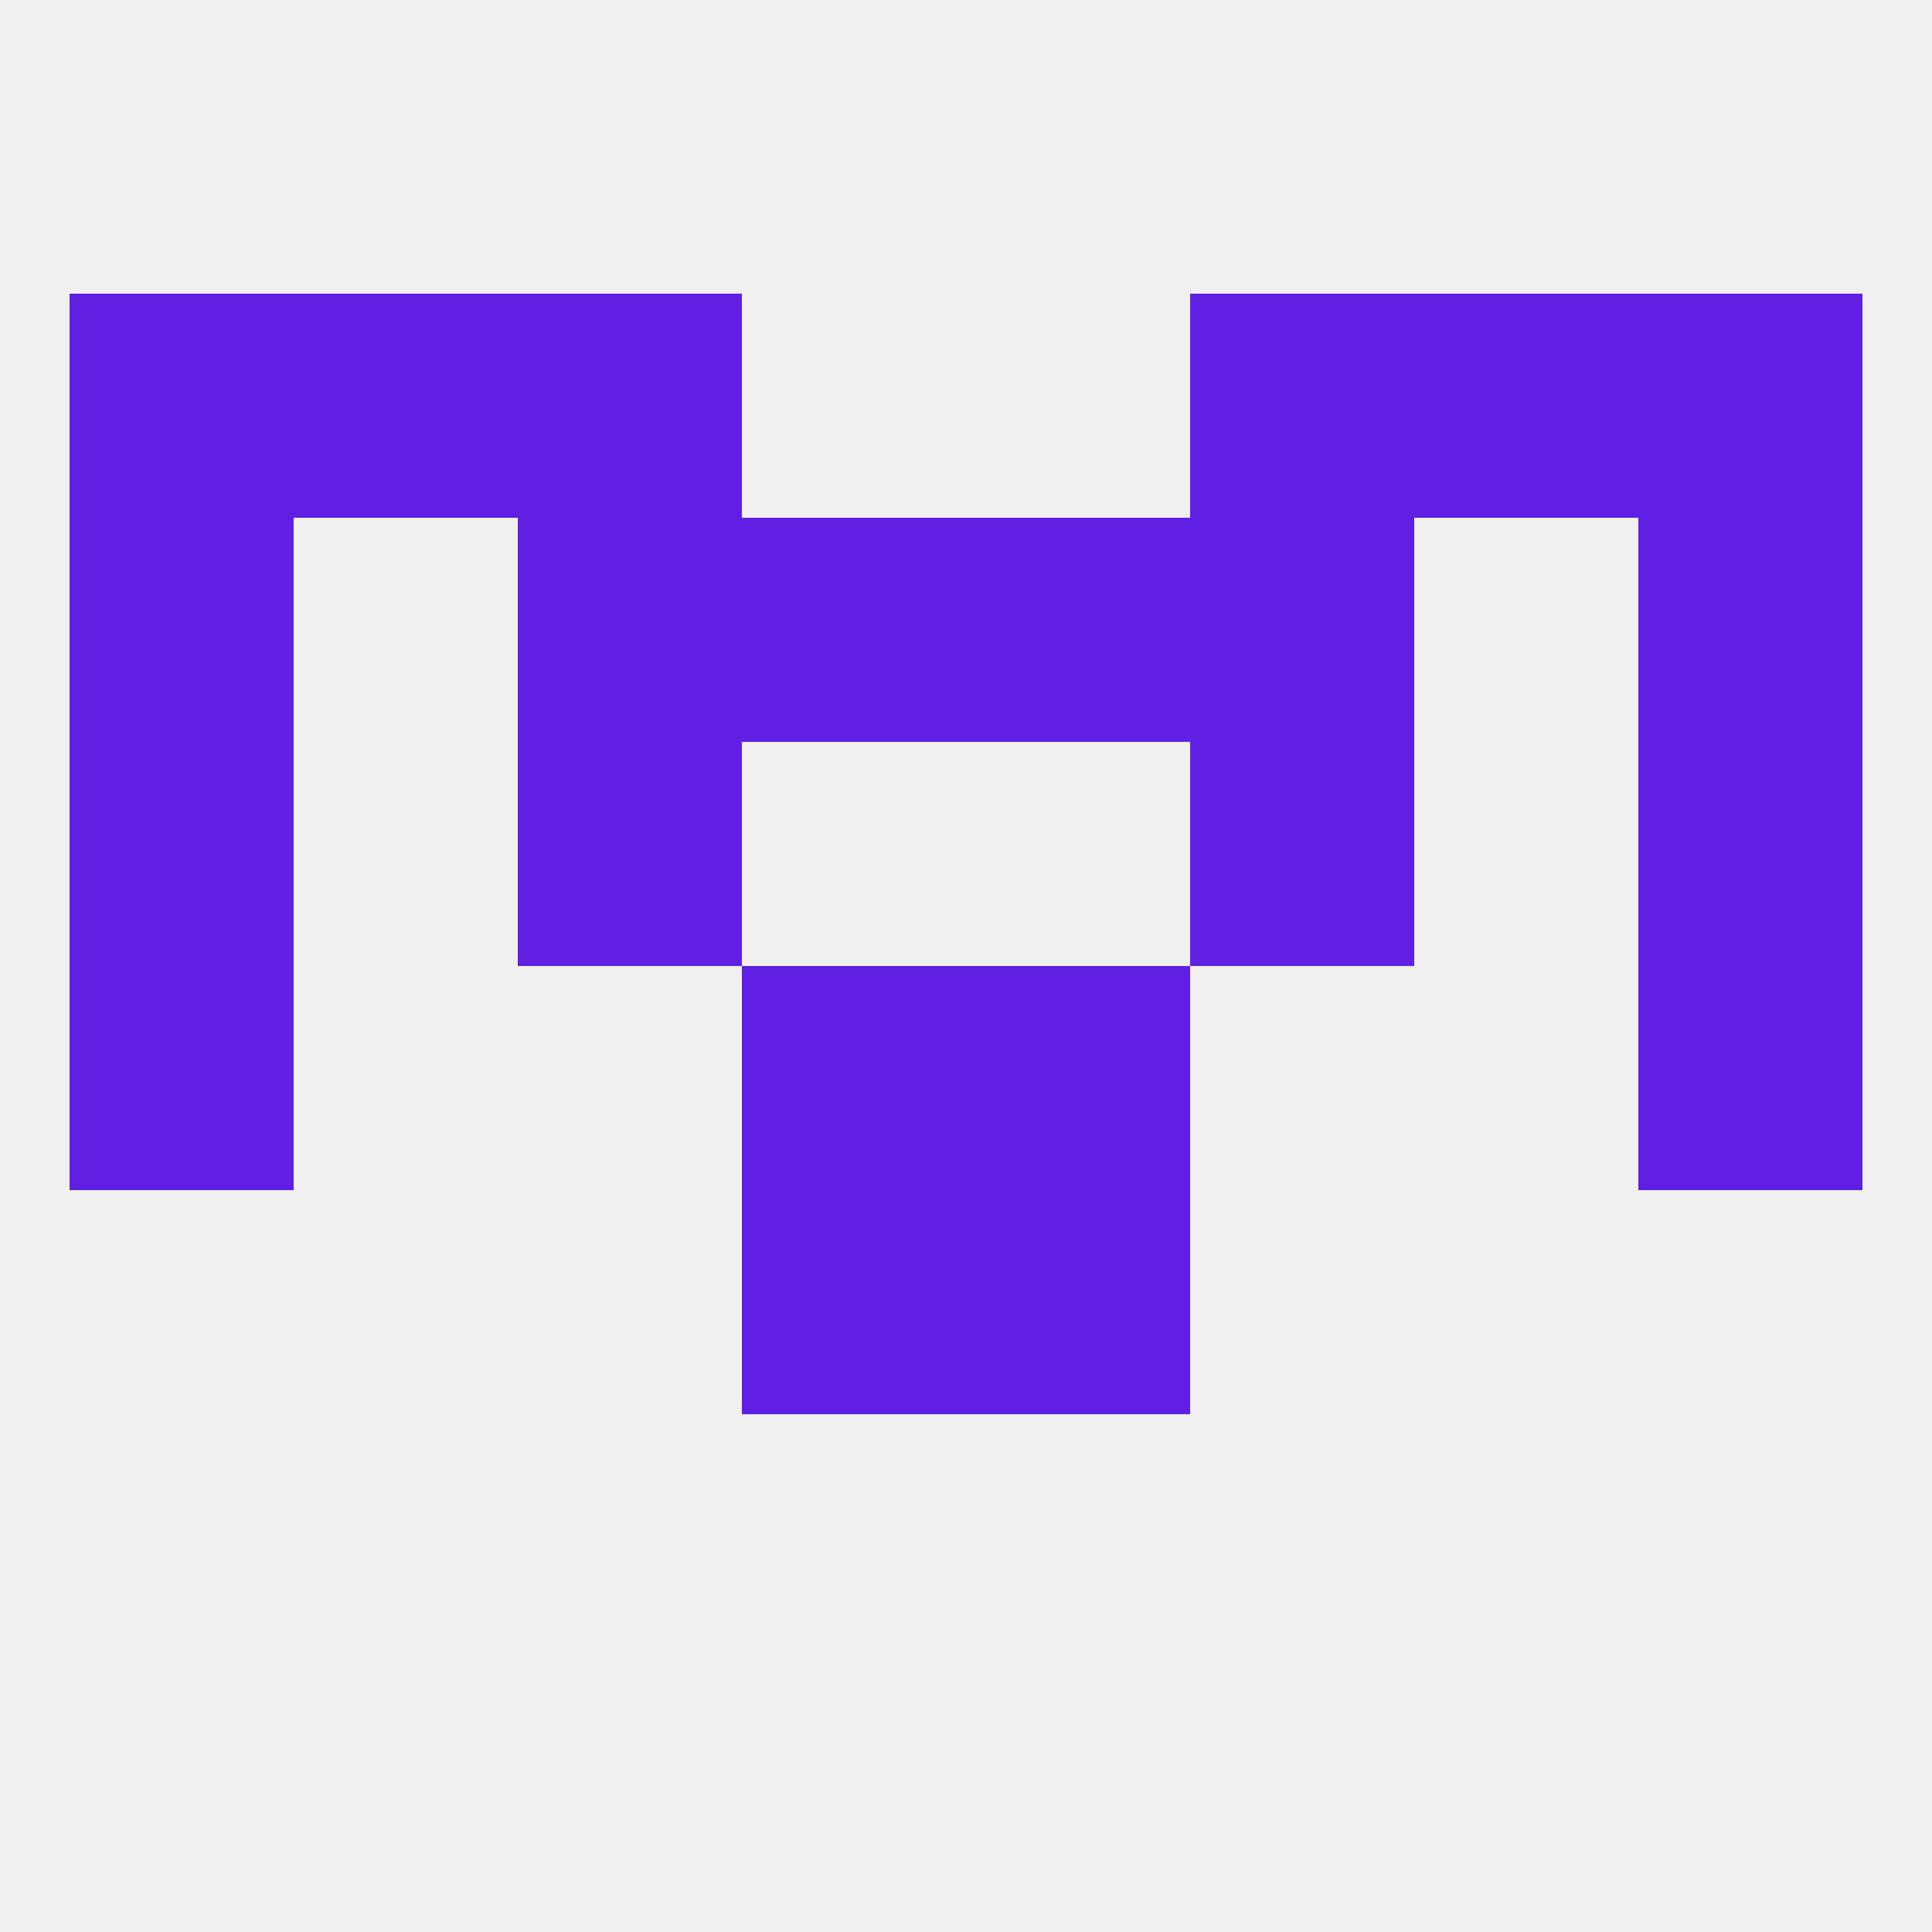
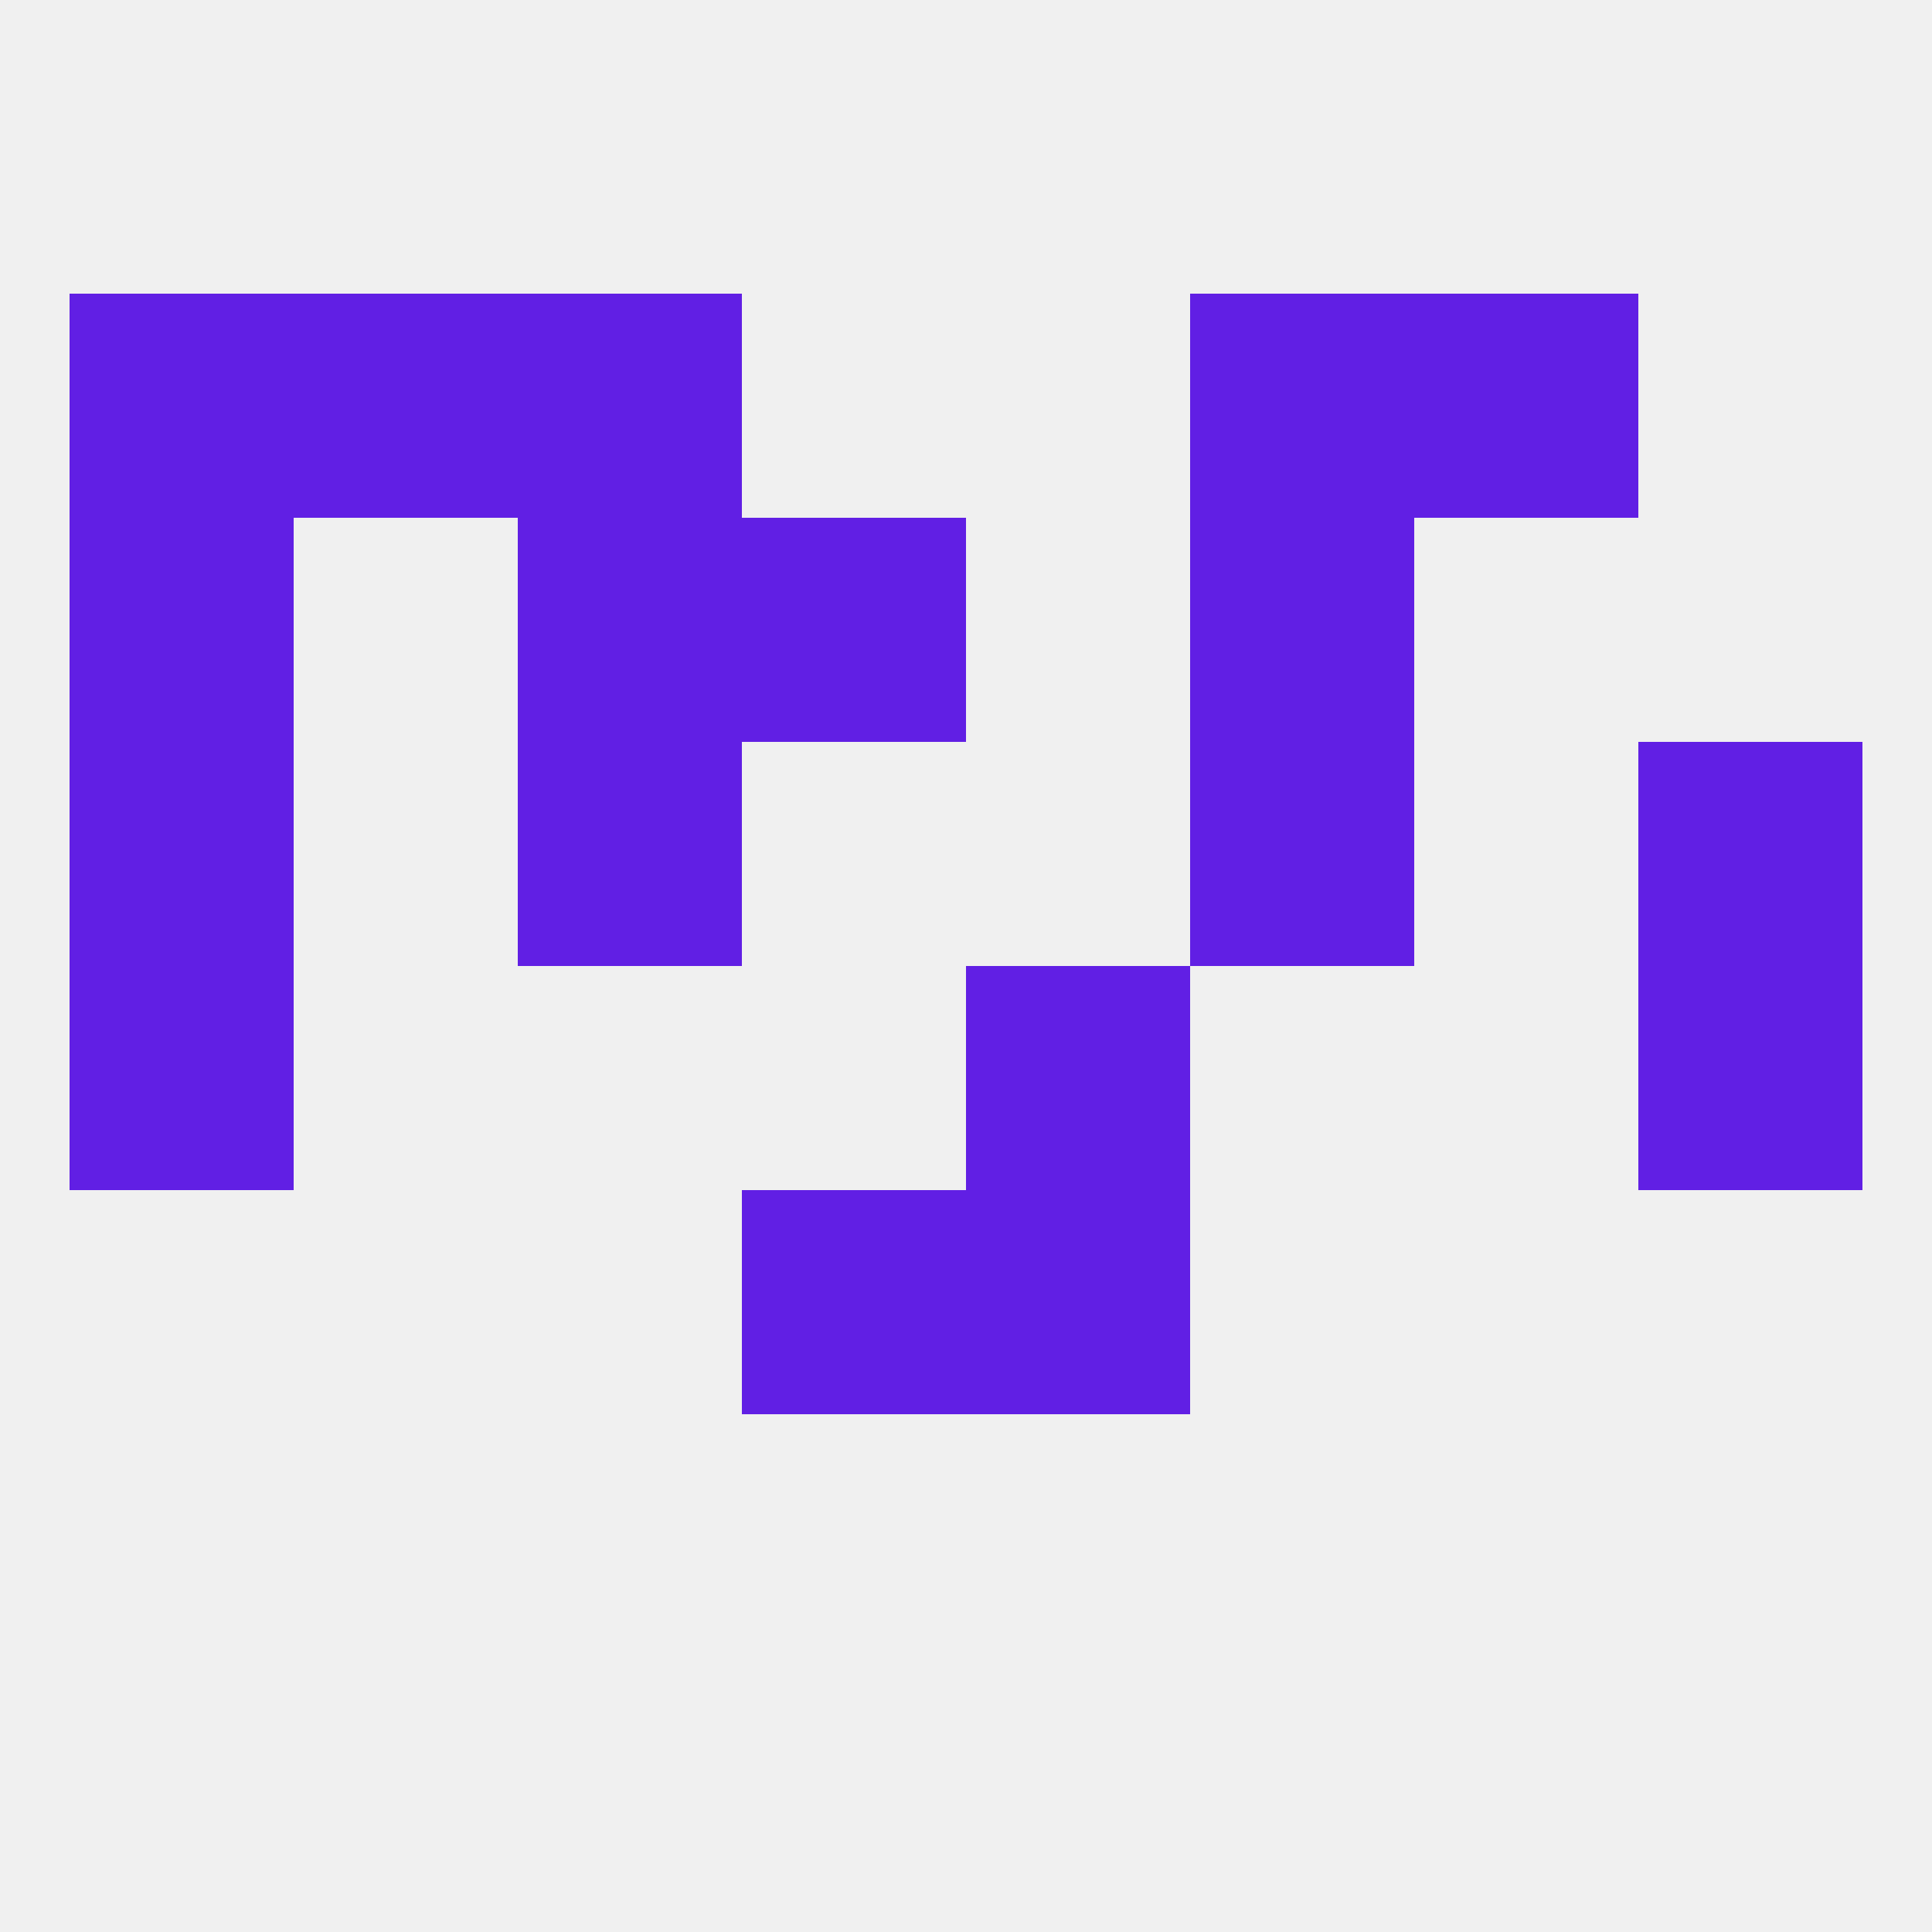
<svg xmlns="http://www.w3.org/2000/svg" version="1.1" baseprofile="full" width="250" height="250" viewBox="0 0 250 250">
  <rect width="100%" height="100%" fill="rgba(240,240,240,255)" />
  <rect x="9" y="125" width="29" height="29" fill="rgba(97,31,228,255)" />
  <rect x="212" y="125" width="29" height="29" fill="rgba(97,31,228,255)" />
-   <rect x="96" y="125" width="29" height="29" fill="rgba(97,31,228,255)" />
  <rect x="125" y="125" width="29" height="29" fill="rgba(97,31,228,255)" />
  <rect x="96" y="154" width="29" height="29" fill="rgba(97,31,228,255)" />
  <rect x="125" y="154" width="29" height="29" fill="rgba(97,31,228,255)" />
  <rect x="9" y="96" width="29" height="29" fill="rgba(97,31,228,255)" />
  <rect x="212" y="96" width="29" height="29" fill="rgba(97,31,228,255)" />
  <rect x="67" y="96" width="29" height="29" fill="rgba(97,31,228,255)" />
  <rect x="154" y="96" width="29" height="29" fill="rgba(97,31,228,255)" />
  <rect x="154" y="67" width="29" height="29" fill="rgba(97,31,228,255)" />
  <rect x="96" y="67" width="29" height="29" fill="rgba(97,31,228,255)" />
-   <rect x="125" y="67" width="29" height="29" fill="rgba(97,31,228,255)" />
  <rect x="9" y="67" width="29" height="29" fill="rgba(97,31,228,255)" />
-   <rect x="212" y="67" width="29" height="29" fill="rgba(97,31,228,255)" />
  <rect x="67" y="67" width="29" height="29" fill="rgba(97,31,228,255)" />
  <rect x="9" y="38" width="29" height="29" fill="rgba(97,31,228,255)" />
-   <rect x="212" y="38" width="29" height="29" fill="rgba(97,31,228,255)" />
  <rect x="38" y="38" width="29" height="29" fill="rgba(97,31,228,255)" />
  <rect x="183" y="38" width="29" height="29" fill="rgba(97,31,228,255)" />
  <rect x="67" y="38" width="29" height="29" fill="rgba(97,31,228,255)" />
  <rect x="154" y="38" width="29" height="29" fill="rgba(97,31,228,255)" />
</svg>